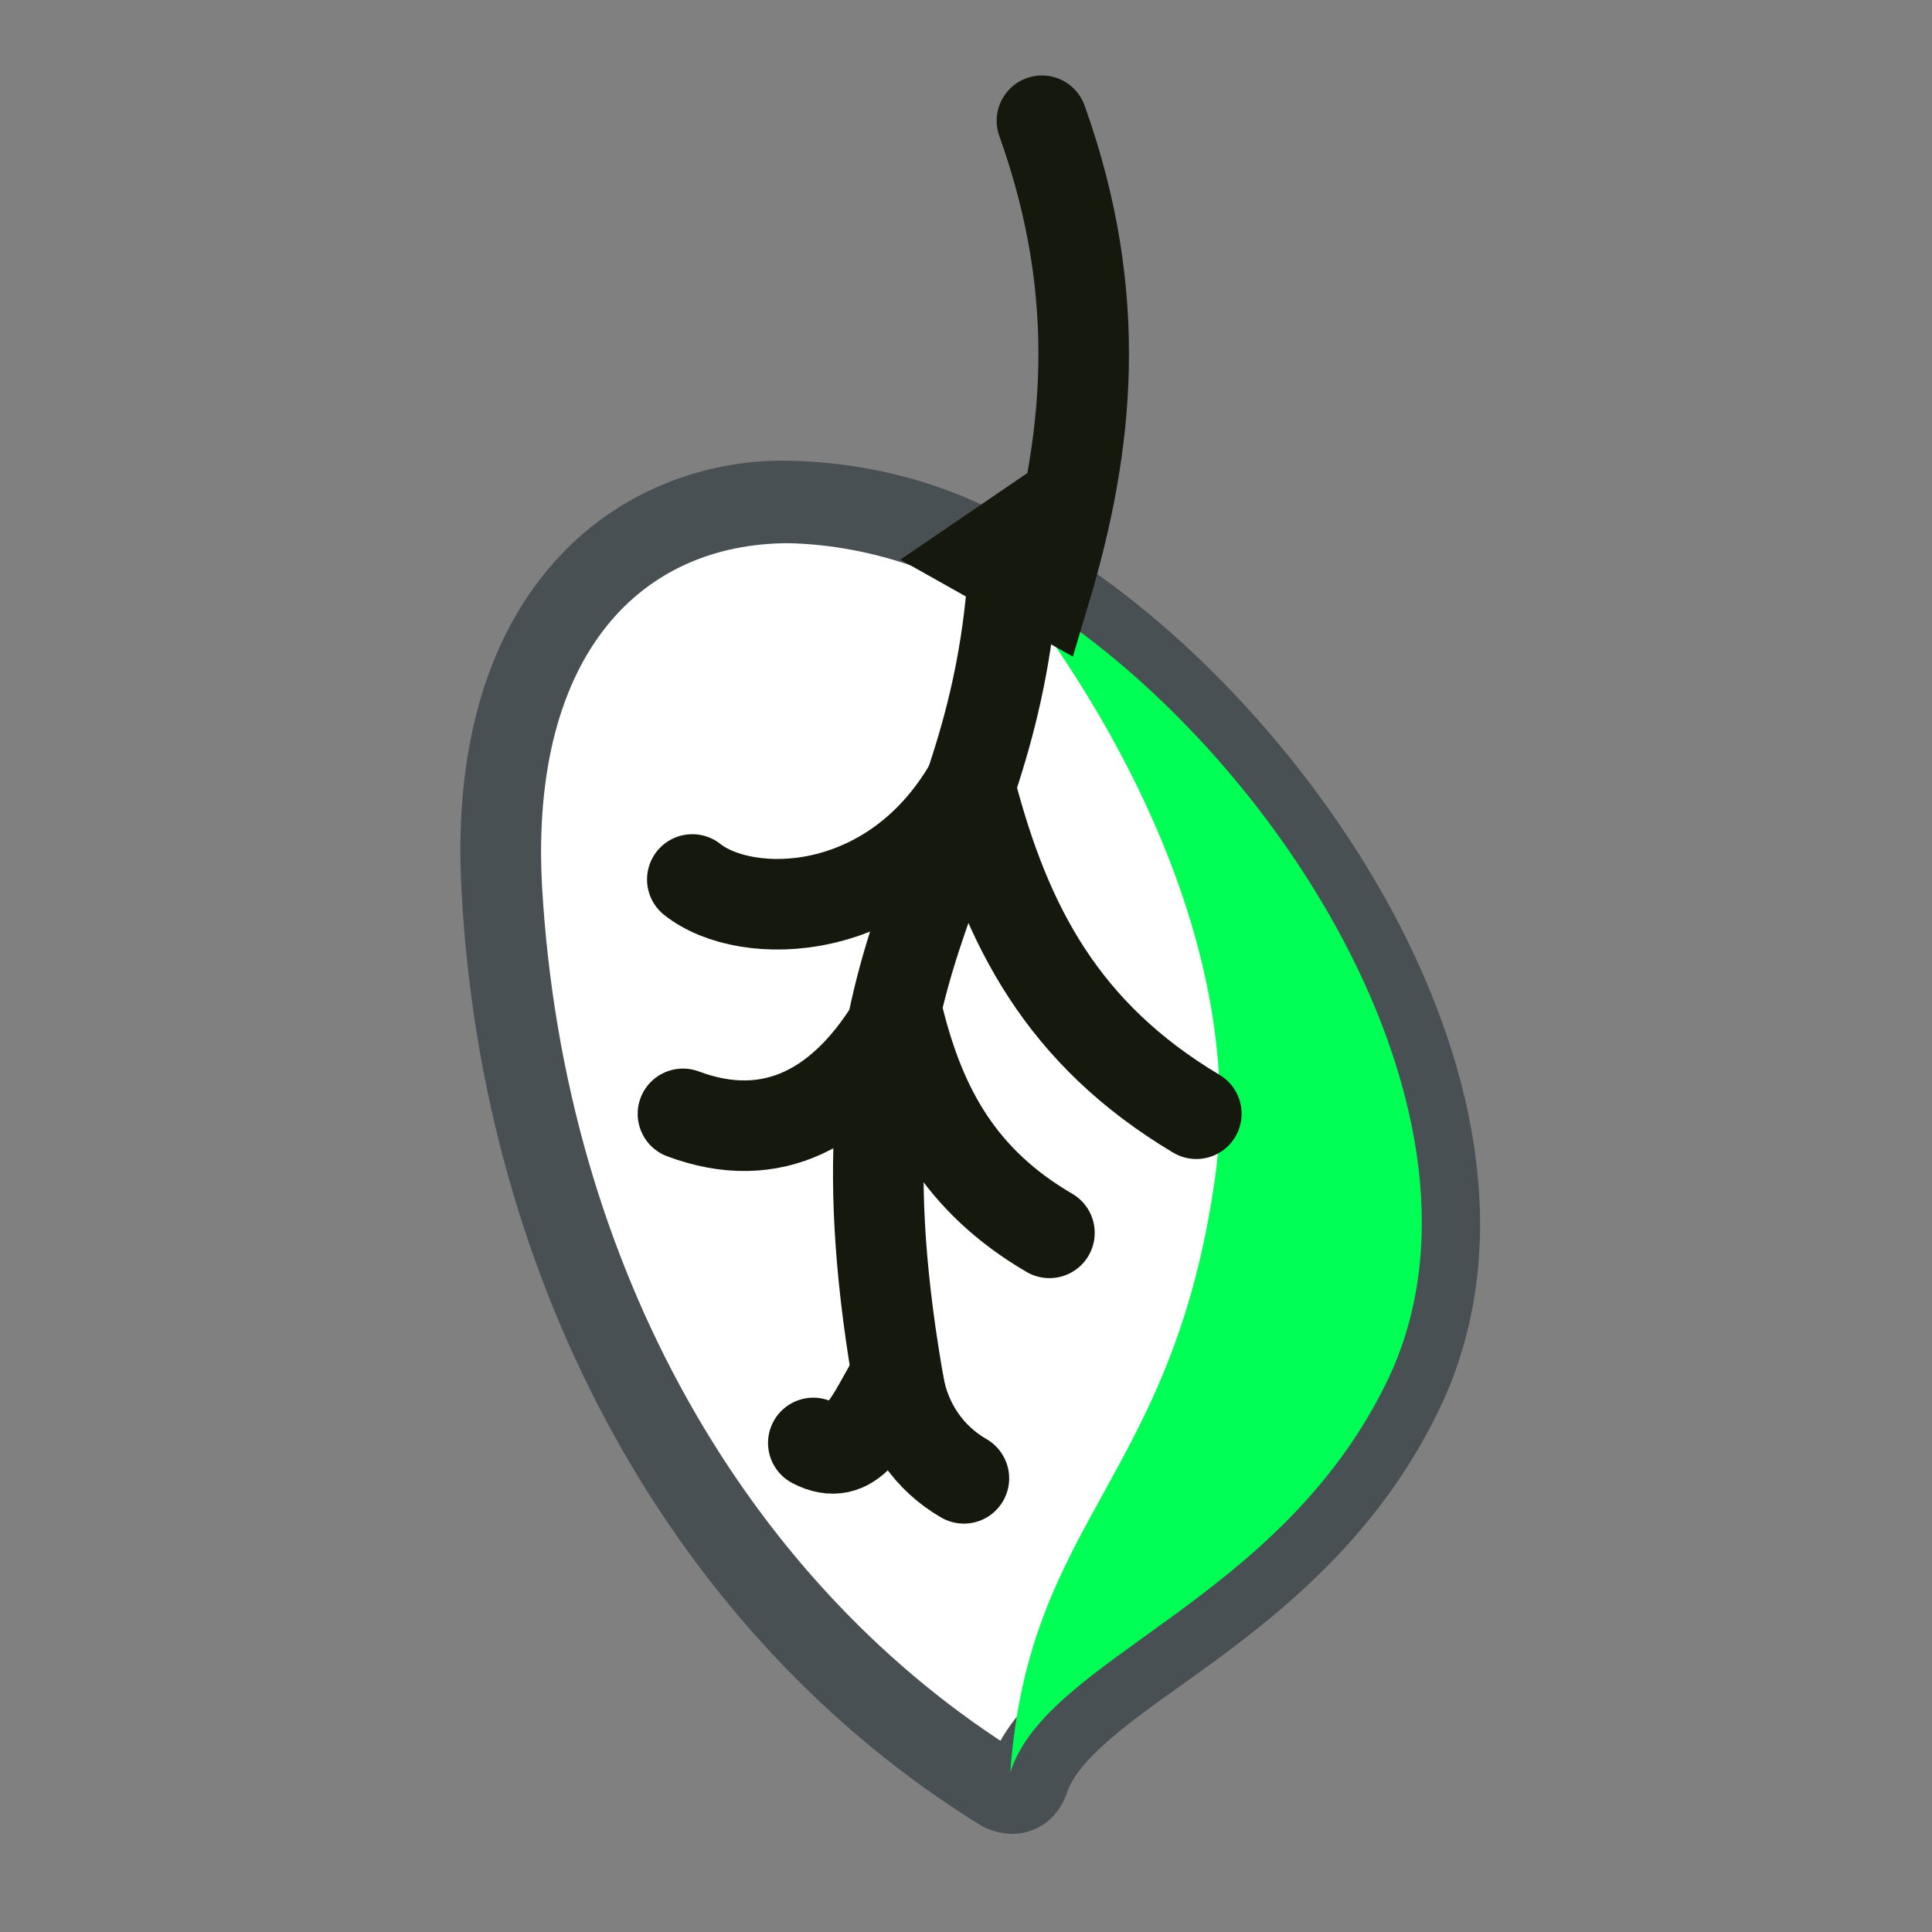
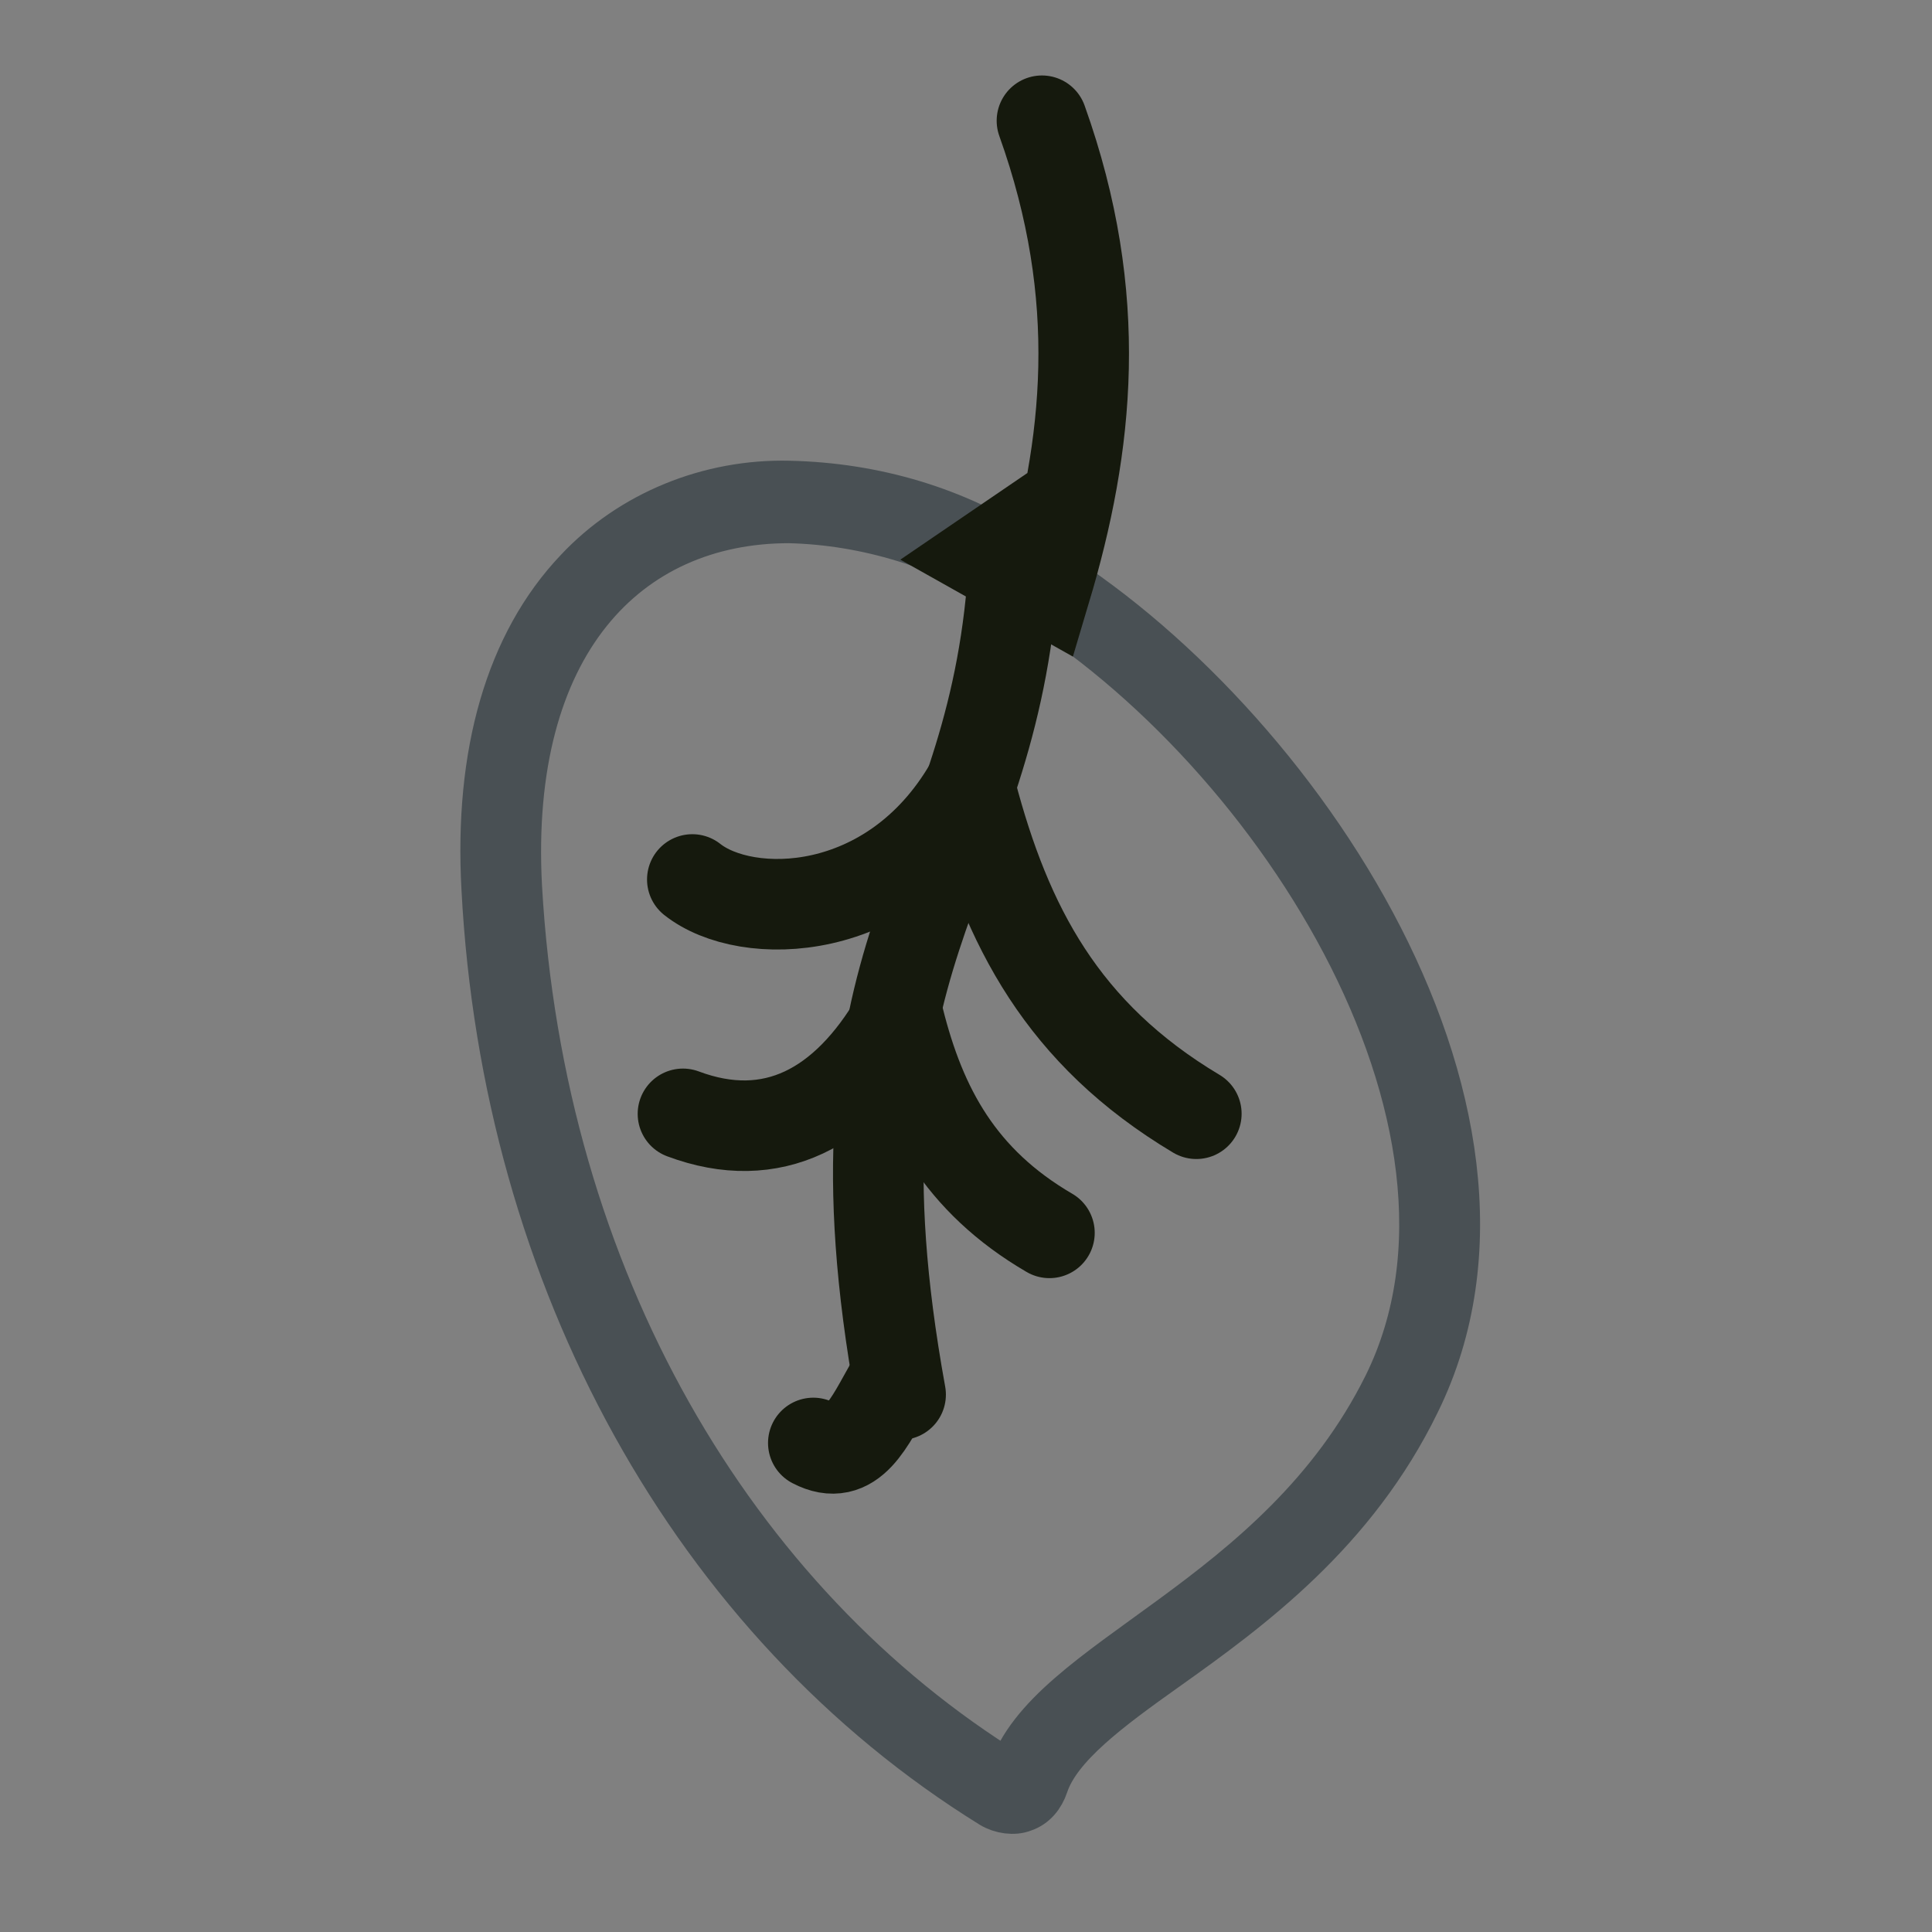
<svg xmlns="http://www.w3.org/2000/svg" fill="none" height="100%" overflow="visible" preserveAspectRatio="none" style="display: block;" viewBox="0 0 32 32" width="100%">
  <rect x="0" y="0" width="32" height="32" fill="#808080" stroke="none" />
  <g id="67f27270ca772d10c7baa392_Group 3143 1">
-     <path d="M16.735 29.692C16.674 29.692 16.612 29.661 16.581 29.63C11.745 26.642 8.665 21.067 8.326 14.691C8.203 12.535 8.727 10.78 9.774 9.64C10.636 8.747 11.838 8.254 13.07 8.285C14.425 8.315 15.749 8.716 16.889 9.424C19.261 10.872 21.232 12.966 22.526 15.431C24.004 18.234 24.251 20.944 23.234 23.039C22.218 25.133 20.524 26.365 19.169 27.32C18.152 28.059 17.29 28.675 17.043 29.415C17.012 29.507 16.951 29.569 16.858 29.599C16.797 29.661 16.766 29.661 16.735 29.692Z" fill="white" id="Vector" />
    <path d="M13.069 8.622C14.363 8.653 15.626 9.053 16.735 9.731C21.016 12.195 25.113 18.571 22.957 22.945C21.17 26.548 17.351 27.472 16.735 29.382C12.145 26.548 8.973 21.189 8.603 14.69C8.387 10.655 10.389 8.622 13.069 8.622ZM13.069 8.006C11.745 7.975 10.451 8.499 9.558 9.453C8.418 10.655 7.894 12.472 8.018 14.72C8.357 21.189 11.498 26.856 16.427 29.906C16.581 29.998 16.796 30.029 16.95 29.967C17.135 29.906 17.258 29.752 17.32 29.567C17.535 28.92 18.367 28.304 19.322 27.626C20.708 26.641 22.433 25.378 23.48 23.222C25.883 18.324 21.262 11.64 17.012 9.207C15.841 8.437 14.486 8.037 13.069 8.006Z" fill="#513343" id="Vector_2" stroke="#495054" stroke-width="0.75" />
-     <path d="M16.734 29.353C17.35 27.444 21.17 26.55 22.956 22.916C25.113 18.542 21.016 12.166 16.734 9.702C16.734 9.702 20.831 14.537 20.123 19.527C19.414 24.517 17.042 25.133 16.734 29.353Z" fill="#00FF55" id="Vector_3" />
    <path d="M17.258 2C18.305 4.926 18.028 7.39 17.32 9.762L16.334 9.208L17.689 8.284" id="Vector_4" stroke="#15190D" stroke-linecap="round" stroke-width="1.5" />
    <path d="M14.917 23.099C13.562 15.645 16.334 14.783 16.765 9.731" id="Vector_5" stroke="#15190D" stroke-linecap="round" stroke-width="1.5" />
    <path d="M16.088 13.119C16.673 15.336 17.597 17.123 19.815 18.447" id="Vector_6" stroke="#15190D" stroke-linecap="round" stroke-width="1.5" />
    <path d="M14.887 16.878C15.256 18.356 15.903 19.558 17.382 20.42" id="Vector_7" stroke="#15190D" stroke-linecap="round" stroke-width="1.5" />
-     <path d="M14.887 22.946C15.01 23.593 15.38 24.148 15.965 24.486" id="Vector_8" stroke="#15190D" stroke-linecap="round" stroke-width="1.5" />
    <path d="M11.467 14.567C12.36 15.275 14.763 15.245 16.056 13.027" id="Vector_9" stroke="#15190D" stroke-linecap="round" stroke-width="1.5" />
    <path d="M11.312 18.449C12.791 19.003 13.992 18.356 14.855 16.878" id="Vector_10" stroke="#15190D" stroke-linecap="round" stroke-width="1.5" />
    <path d="M13.471 23.9C14.117 24.238 14.395 23.561 14.764 22.914" id="Vector_11" stroke="#15190D" stroke-linecap="round" stroke-width="1.5" />
  </g>
</svg>